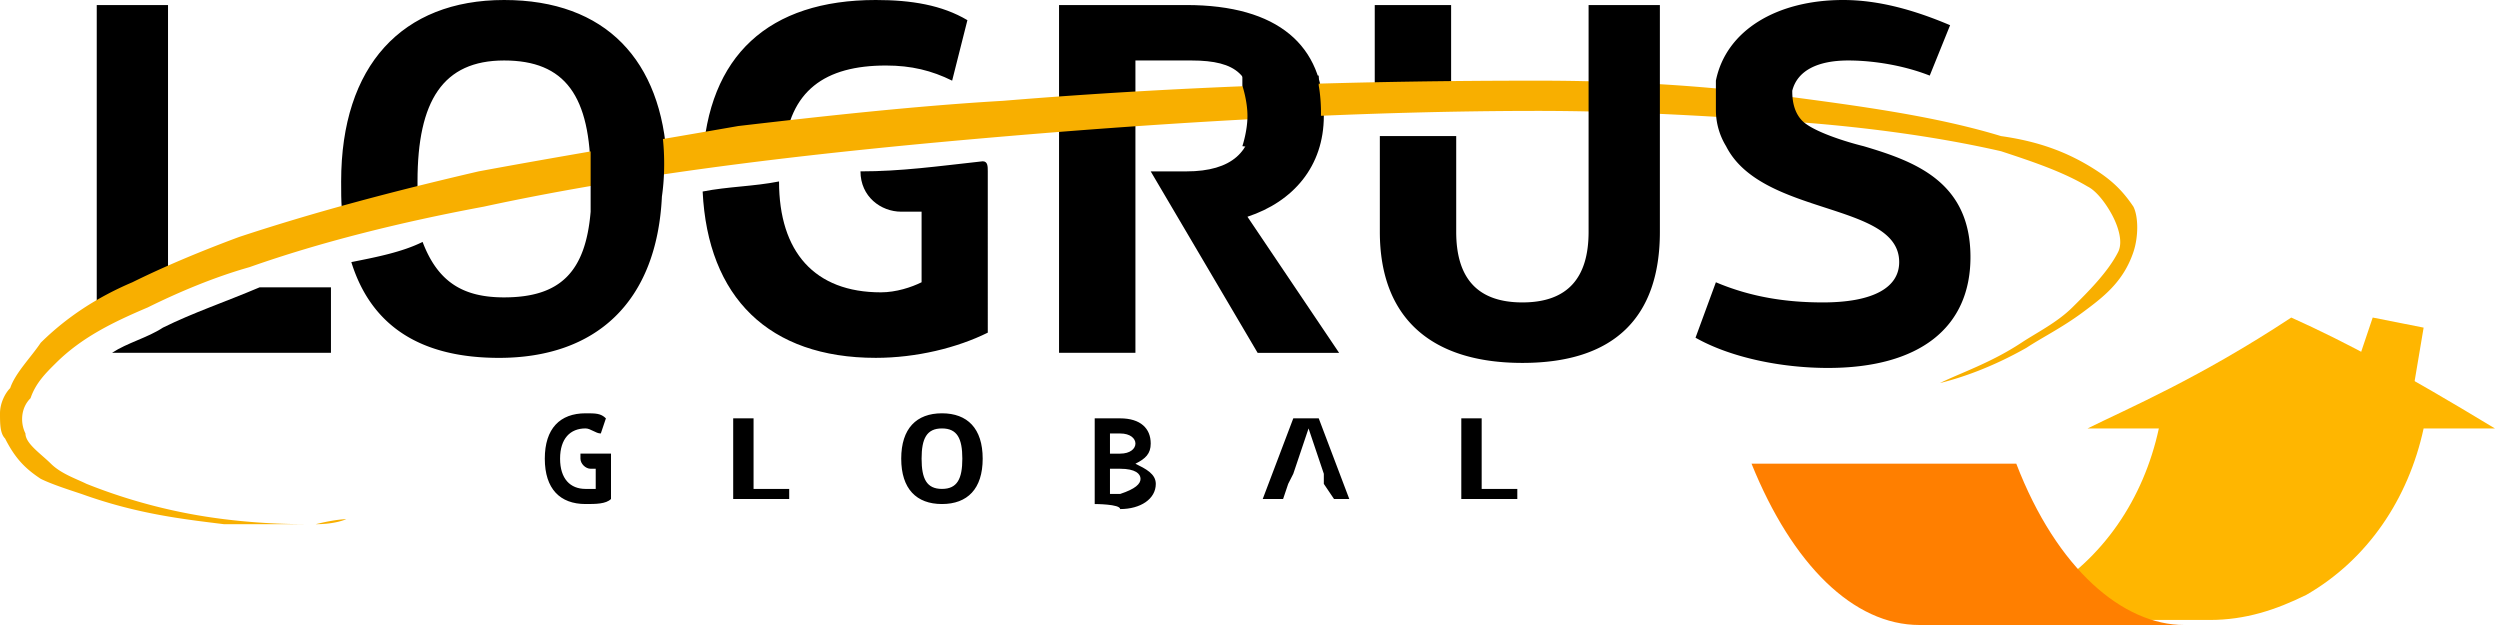
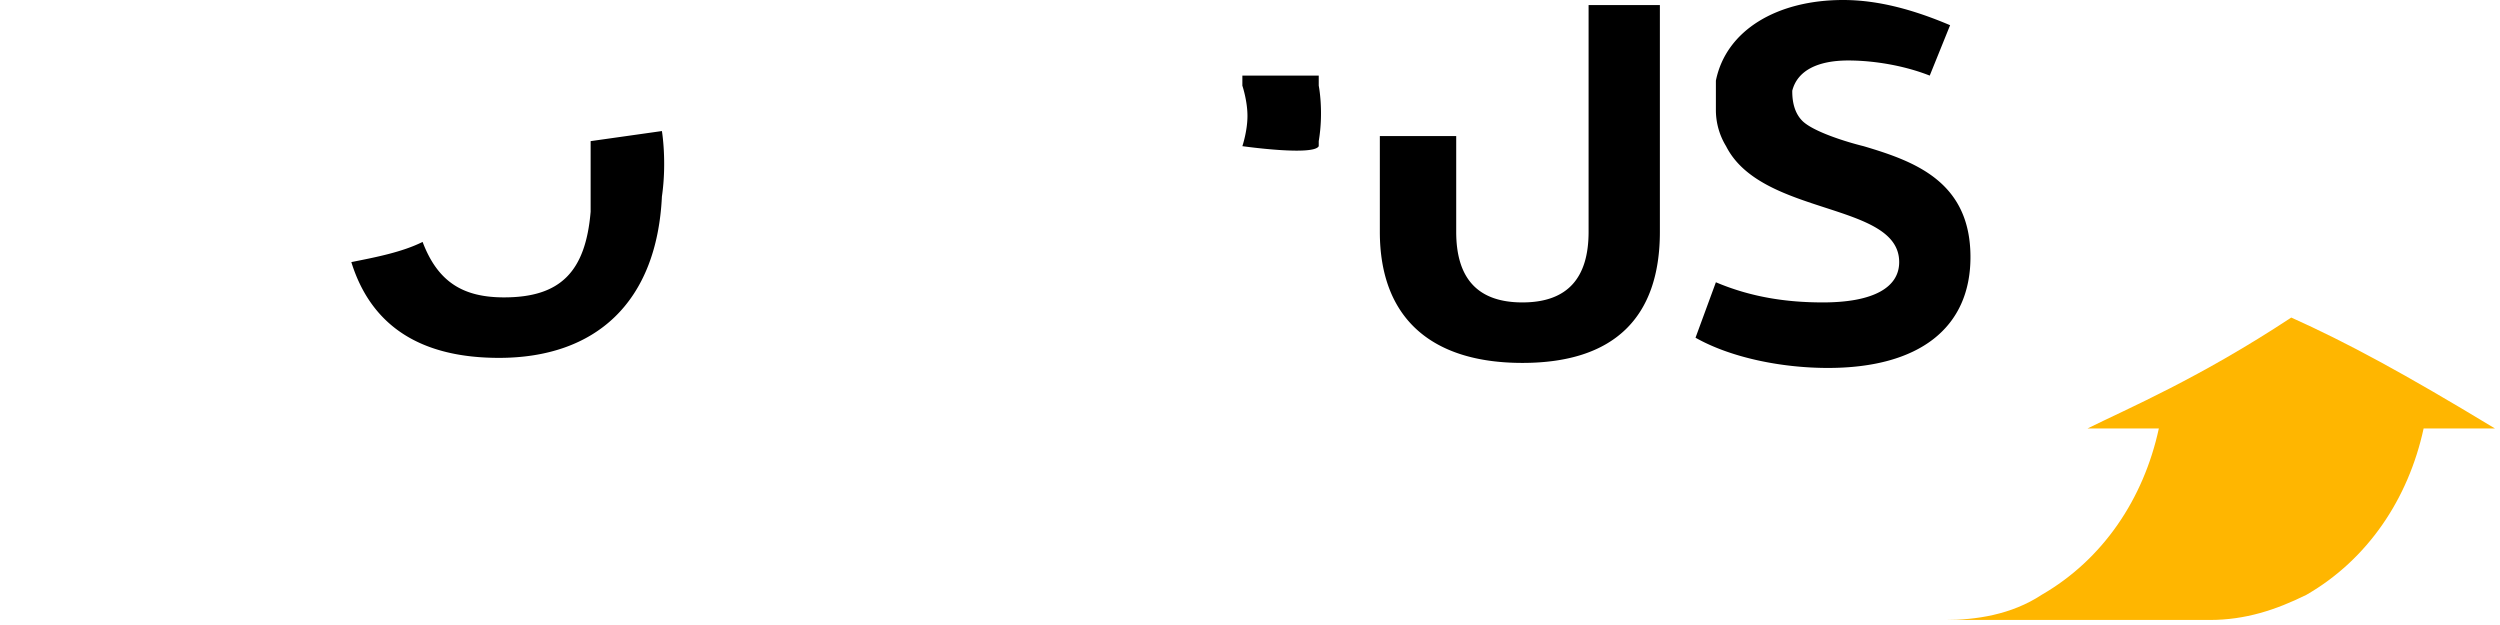
<svg xmlns="http://www.w3.org/2000/svg" fill="none" viewBox="0 0 188 47">
  <path fill="#FFB600" d="M172.302 23.88c-6.892 4.548-12.253 6.822-15.316 8.338h5.36c-1.148 5.306-4.211 9.855-8.806 12.508-2.298 1.516-4.978 1.895-7.275 1.895h19.91c2.681 0 4.978-.758 7.275-1.895 4.595-2.653 7.658-7.202 8.807-12.508h5.36c-6.892-4.17-11.104-6.444-15.315-8.339z" />
-   <path fill="#FFB600" d="M181.491 29.186l-4.595-.758 1.532-4.549 3.829.758-.766 4.549z" />
-   <path fill="#FF7F00" d="M144.35 47h19.911c-4.595 0-9.573-4.17-12.636-12.13h-19.91C134.778 42.452 139.373 47 144.35 47z" />
-   <path fill="#000" d="M109.124 7.96V.38h-5.743v7.58h5.743zm-15.316 8.339c3.446-1.137 5.744-3.79 5.744-7.581 0-5.306-3.446-8.339-10.338-8.339H79.64v26.154h5.744V4.548h4.212c3.446 0 4.594 1.138 4.594 4.17 0 2.653-1.531 4.17-4.977 4.17h-2.68l8.04 13.645h6.127l-6.892-10.234zm-83.47 6.064l2.297-.758V.38h-5.36v23.88c1.149-.759 1.914-1.138 3.063-1.896zm14.55-.758h-5.36c-2.68 1.137-4.978 1.895-7.275 3.032-1.15.759-2.68 1.138-3.83 1.896h16.465v-4.928zm49.01-9.476c-3.446.379-6.126.758-9.19.758 0 1.895 1.532 3.032 3.064 3.032h1.531v5.307c-.765.379-1.914.758-3.063.758-4.977 0-7.657-3.033-7.657-8.339-1.915.38-3.83.38-5.744.758.383 7.96 4.978 12.508 13.018 12.508 3.064 0 6.127-.758 8.424-1.895V12.887c0-.379 0-.758-.383-.758zm-17.23-.379c.766-.379 1.532-.379 2.297-.379.383-4.548 3.063-6.444 7.658-6.444 1.915 0 3.446.38 4.978 1.138l1.148-4.549C70.835.38 68.538 0 65.858 0c-8.04 0-12.635 4.17-13.018 12.129 1.532-.379 2.68-.379 3.829-.379zm-25.271 4.548v-2.653c0-6.064 1.915-9.097 6.51-9.097 4.594 0 6.509 2.654 6.509 8.718l5.743-1.137C49.776 4.549 45.564 0 37.906 0 30.25 0 25.654 4.927 25.654 13.645c0 1.516 0 2.653.383 3.79 1.914-.378 3.446-.758 5.36-1.137zm14.55 21.226c-.383.379-1.149.379-1.914.379-1.915 0-3.064-1.137-3.064-3.411s1.15-3.412 3.064-3.412c.765 0 1.148 0 1.531.38l-.383 1.137c-.383 0-.765-.38-1.148-.38-1.15 0-1.915.759-1.915 2.275s.766 2.274 1.915 2.274h.765V35.25h-.383c-.382 0-.765-.38-.765-.758v-.38h2.297v3.412zm13.401-1.137v1.137h-4.212V31.46h1.532v5.306h2.68v-.379zm8.424-1.895c0-2.274 1.149-3.412 3.063-3.412 1.915 0 3.063 1.138 3.063 3.412s-1.148 3.411-3.063 3.411c-1.914 0-3.063-1.137-3.063-3.411zm4.595 0c0-1.516-.383-2.274-1.532-2.274s-1.531.758-1.531 2.274.382 2.274 1.531 2.274 1.532-.758 1.532-2.274zm9.955 3.411V31.46h1.914c1.532 0 2.298.758 2.298 1.895 0 .758-.383 1.137-1.15 1.516.767.38 1.532.758 1.532 1.516 0 1.137-1.148 1.895-2.68 1.895 0-.379-1.914-.379-1.914-.379zm1.914-3.79c.766 0 1.149-.379 1.149-.758 0-.38-.383-.758-1.149-.758h-.766v1.516h.766zm1.532 1.895c0-.379-.383-.758-1.532-.758h-.766v1.895h.766c1.149-.379 1.532-.758 1.532-1.137zM99.17 31.46h-1.915l-2.298 6.064h1.532l.383-1.137.383-.758 1.148-3.411 1.149 3.411v.758l.766 1.137h1.148l-2.297-6.064zm14.932 4.927v1.137h-4.212V31.46h1.532v5.306h2.68v-.379z" />
-   <path fill="#F8AF00" d="M26.037 39.04s-.766 0-2.298.38h-6.892c-3.063-.38-6.509-.759-10.72-2.275-1.15-.379-2.298-.758-3.064-1.137-1.149-.758-1.914-1.516-2.68-3.032C0 32.597 0 31.839 0 31.081s.383-1.516.766-1.895c.383-1.137 1.531-2.274 2.297-3.412 1.915-1.895 4.212-3.41 6.892-4.548 2.297-1.137 4.978-2.274 8.04-3.411 5.744-1.895 11.488-3.412 17.997-4.928 6.126-1.137 13.018-2.274 19.527-3.41 6.51-.759 13.402-1.517 19.91-1.896 13.785-1.137 27.186-1.516 40.204-1.516 6.51 0 12.636.379 18.379 1.137 5.744.758 11.487 1.516 16.465 3.032 2.68.38 4.977 1.137 7.275 2.653 1.148.758 1.914 1.516 2.68 2.654.383.758.383 2.274 0 3.41-.766 2.275-2.298 3.412-3.829 4.55-1.532 1.136-3.063 1.894-4.212 2.652-2.68 1.517-4.978 2.275-6.509 2.654-1.532.379-2.297.758-2.297.758s.765-.38 2.297-.758c1.531-.758 3.829-1.516 6.126-3.033 1.149-.758 2.68-1.516 3.829-2.653s2.68-2.653 3.446-4.17c.383-.757 0-1.894-.383-2.652-.383-.758-1.148-1.896-1.914-2.275-1.915-1.137-4.212-1.895-6.509-2.653-4.978-1.137-10.721-1.895-16.465-2.274-5.743-.379-11.869-.758-18.379-.758-12.635 0-26.42.758-39.82 1.895-13.402 1.137-27.186 2.653-39.438 5.307-6.127 1.137-12.253 2.653-17.613 4.548-2.68.758-5.36 1.895-7.658 3.032-2.68 1.137-4.978 2.274-6.892 4.17-.766.758-1.532 1.516-1.915 2.653-.765.758-.765 1.895-.383 2.653 0 .758 1.15 1.516 1.915 2.274.766.758 1.914 1.137 2.68 1.516a41.636 41.636 0 0010.338 2.654c3.063.379 5.36.379 6.892.379s2.298-.38 2.298-.38z" />
  <path fill="#000" d="M140.138 10.992c-1.531-.38-3.828-1.137-4.594-1.895-.766-.758-.766-1.895-.766-2.274.383-1.517 1.914-2.275 4.212-2.275 1.914 0 4.212.38 6.126 1.137l1.532-3.79C143.967.758 141.287 0 138.607 0c-4.978 0-8.807 2.274-9.572 6.065v2.274a5.21 5.21 0 00.765 2.653c2.681 5.306 13.019 4.17 13.019 8.718 0 1.895-1.915 3.032-5.744 3.032-2.68 0-5.36-.38-8.04-1.516l-1.532 4.17c2.68 1.515 6.509 2.273 9.955 2.273 6.892 0 10.721-3.032 10.721-8.338 0-5.686-4.212-7.202-8.041-8.34zM49.776 9.855l-5.36.758v5.307c-.383 4.548-2.298 6.443-6.51 6.443-3.063 0-4.977-1.137-6.126-4.17-1.532.759-3.446 1.138-5.36 1.517 1.531 4.927 5.36 7.202 11.103 7.202 7.275 0 11.87-4.17 12.253-12.13.383-2.653 0-4.927 0-4.927zm43.65-3.411s.383 1.137.383 2.274-.383 2.274-.383 2.274 5.36.758 5.743 0v-.379c.383-2.274 0-4.17 0-4.17v-.757h-5.743v.758zm31.397-.758V.379h-5.361v17.057c0 3.411-1.531 5.306-4.977 5.306-3.446 0-4.978-1.895-4.978-5.306v-7.202h-5.743v7.202c0 6.443 3.829 9.855 10.721 9.855 6.892 0 10.338-3.412 10.338-9.855V5.686z" />
</svg>